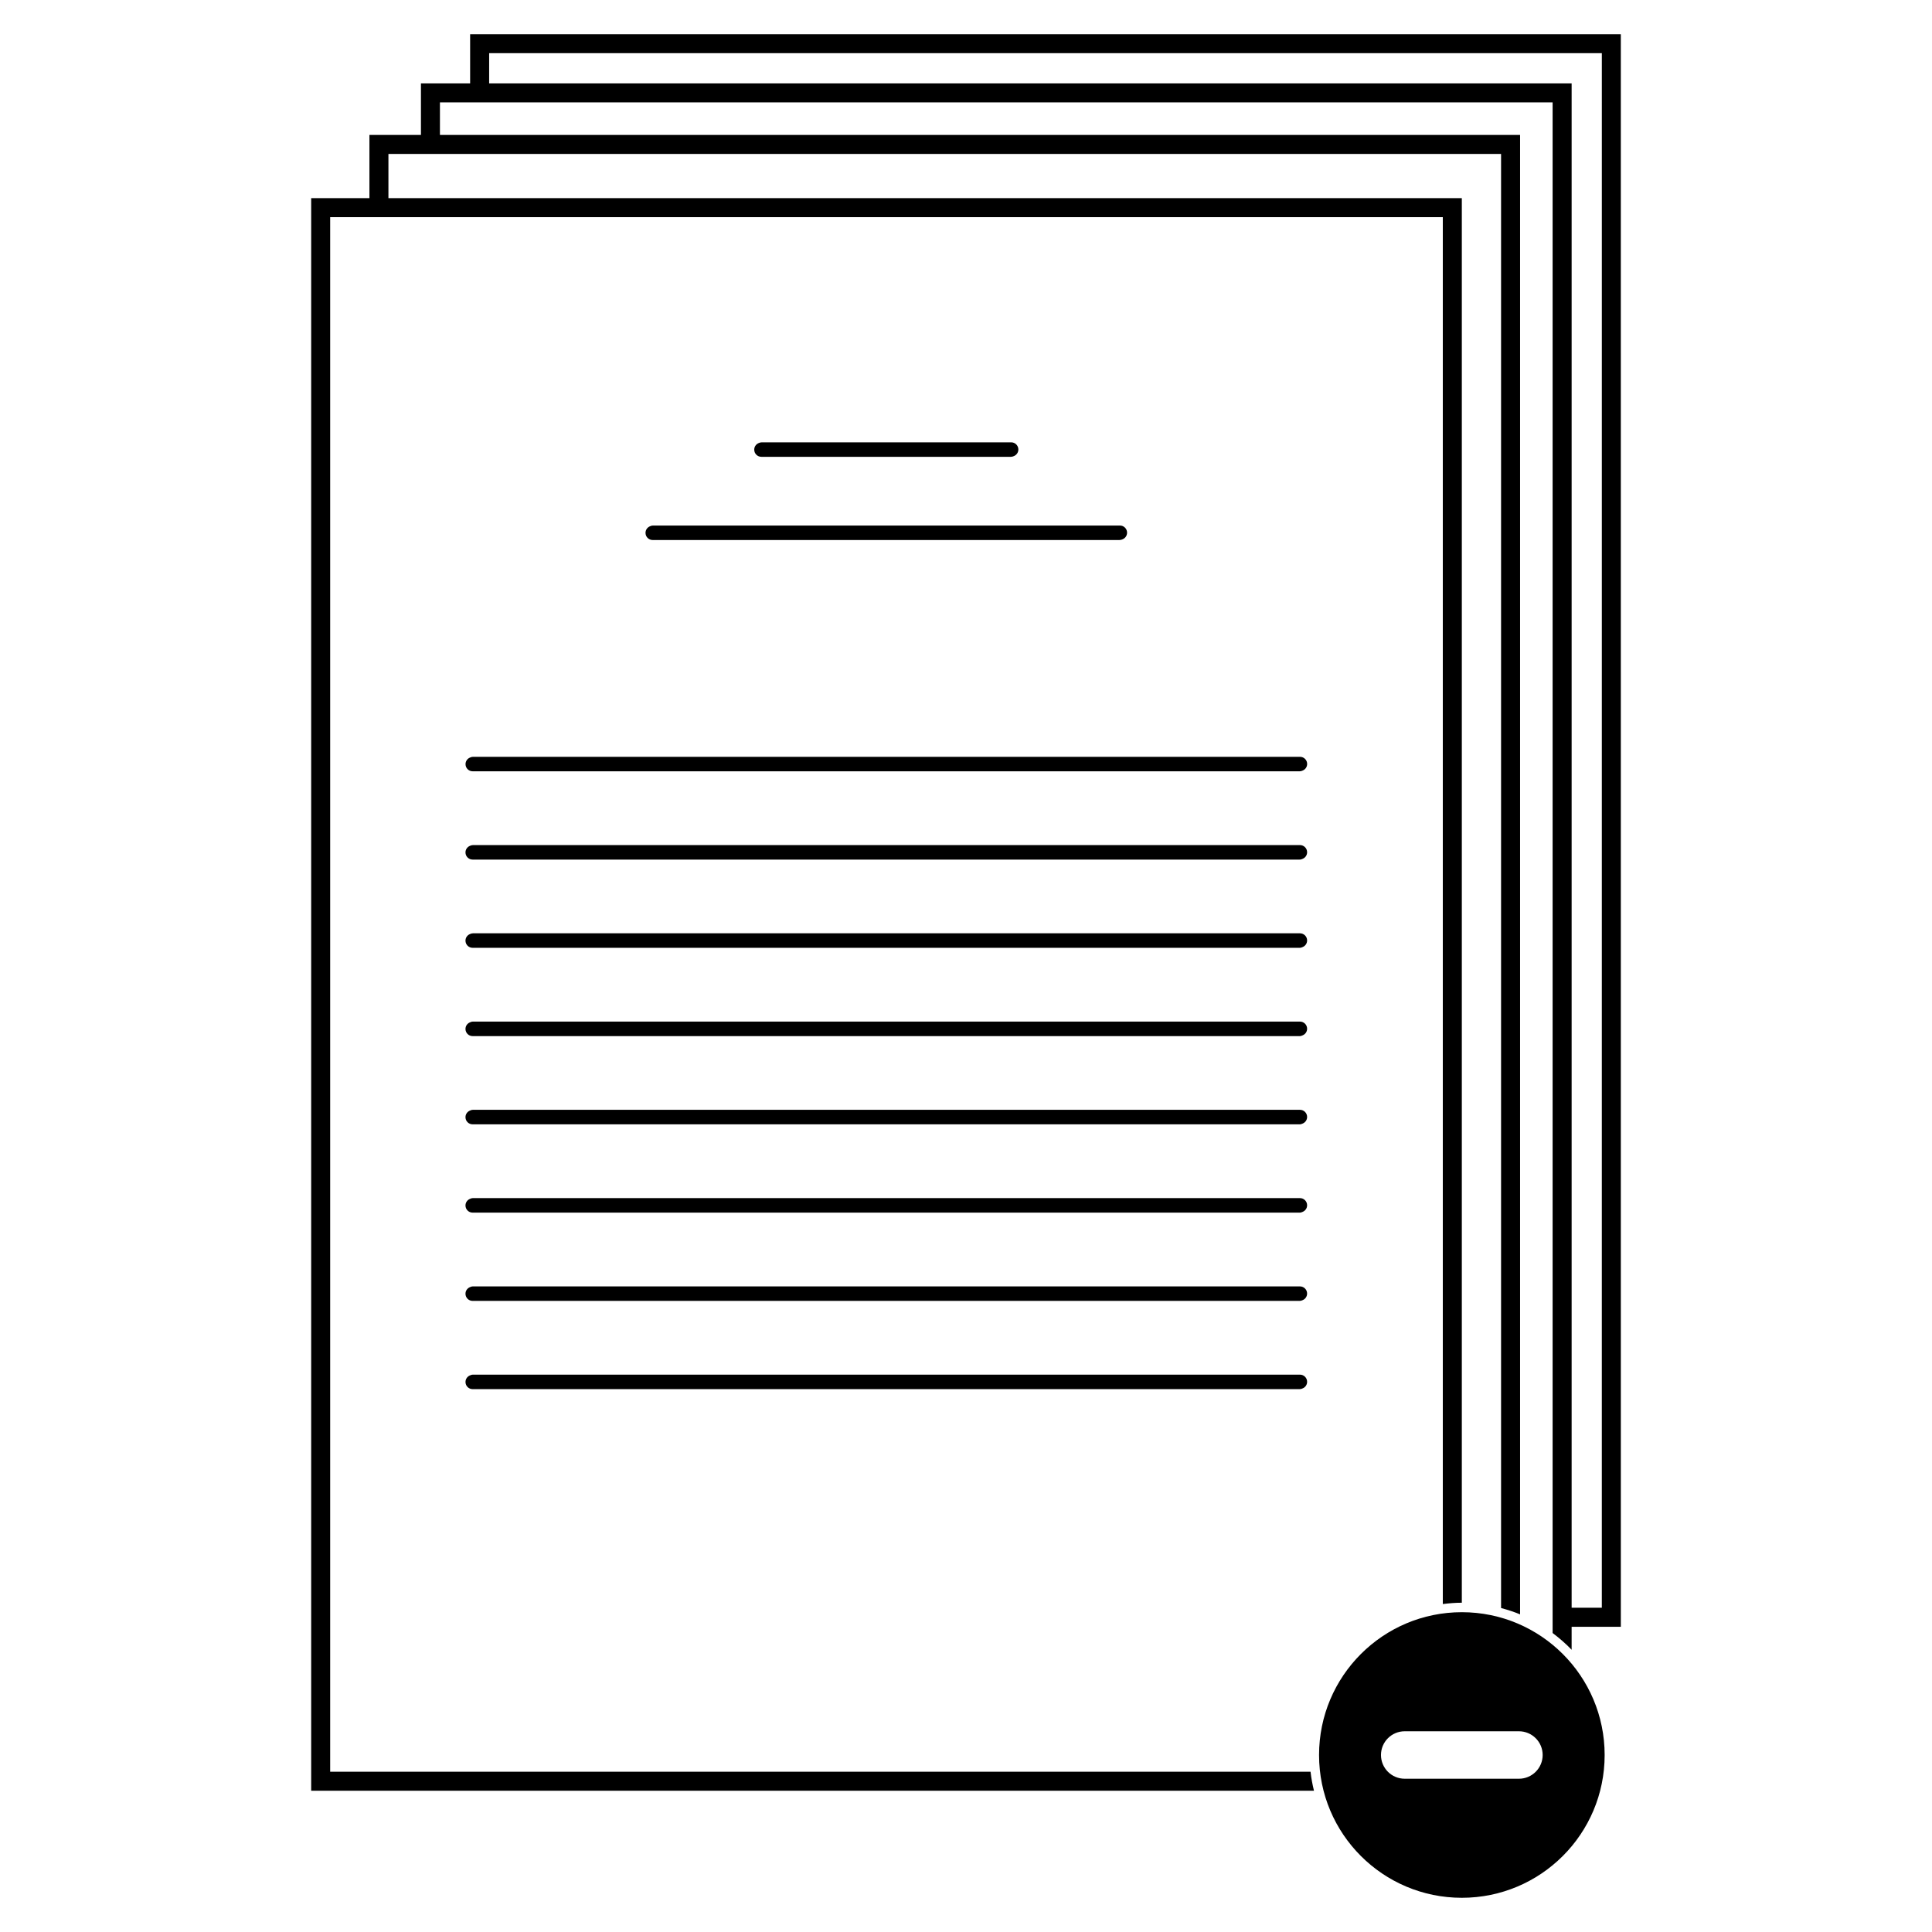
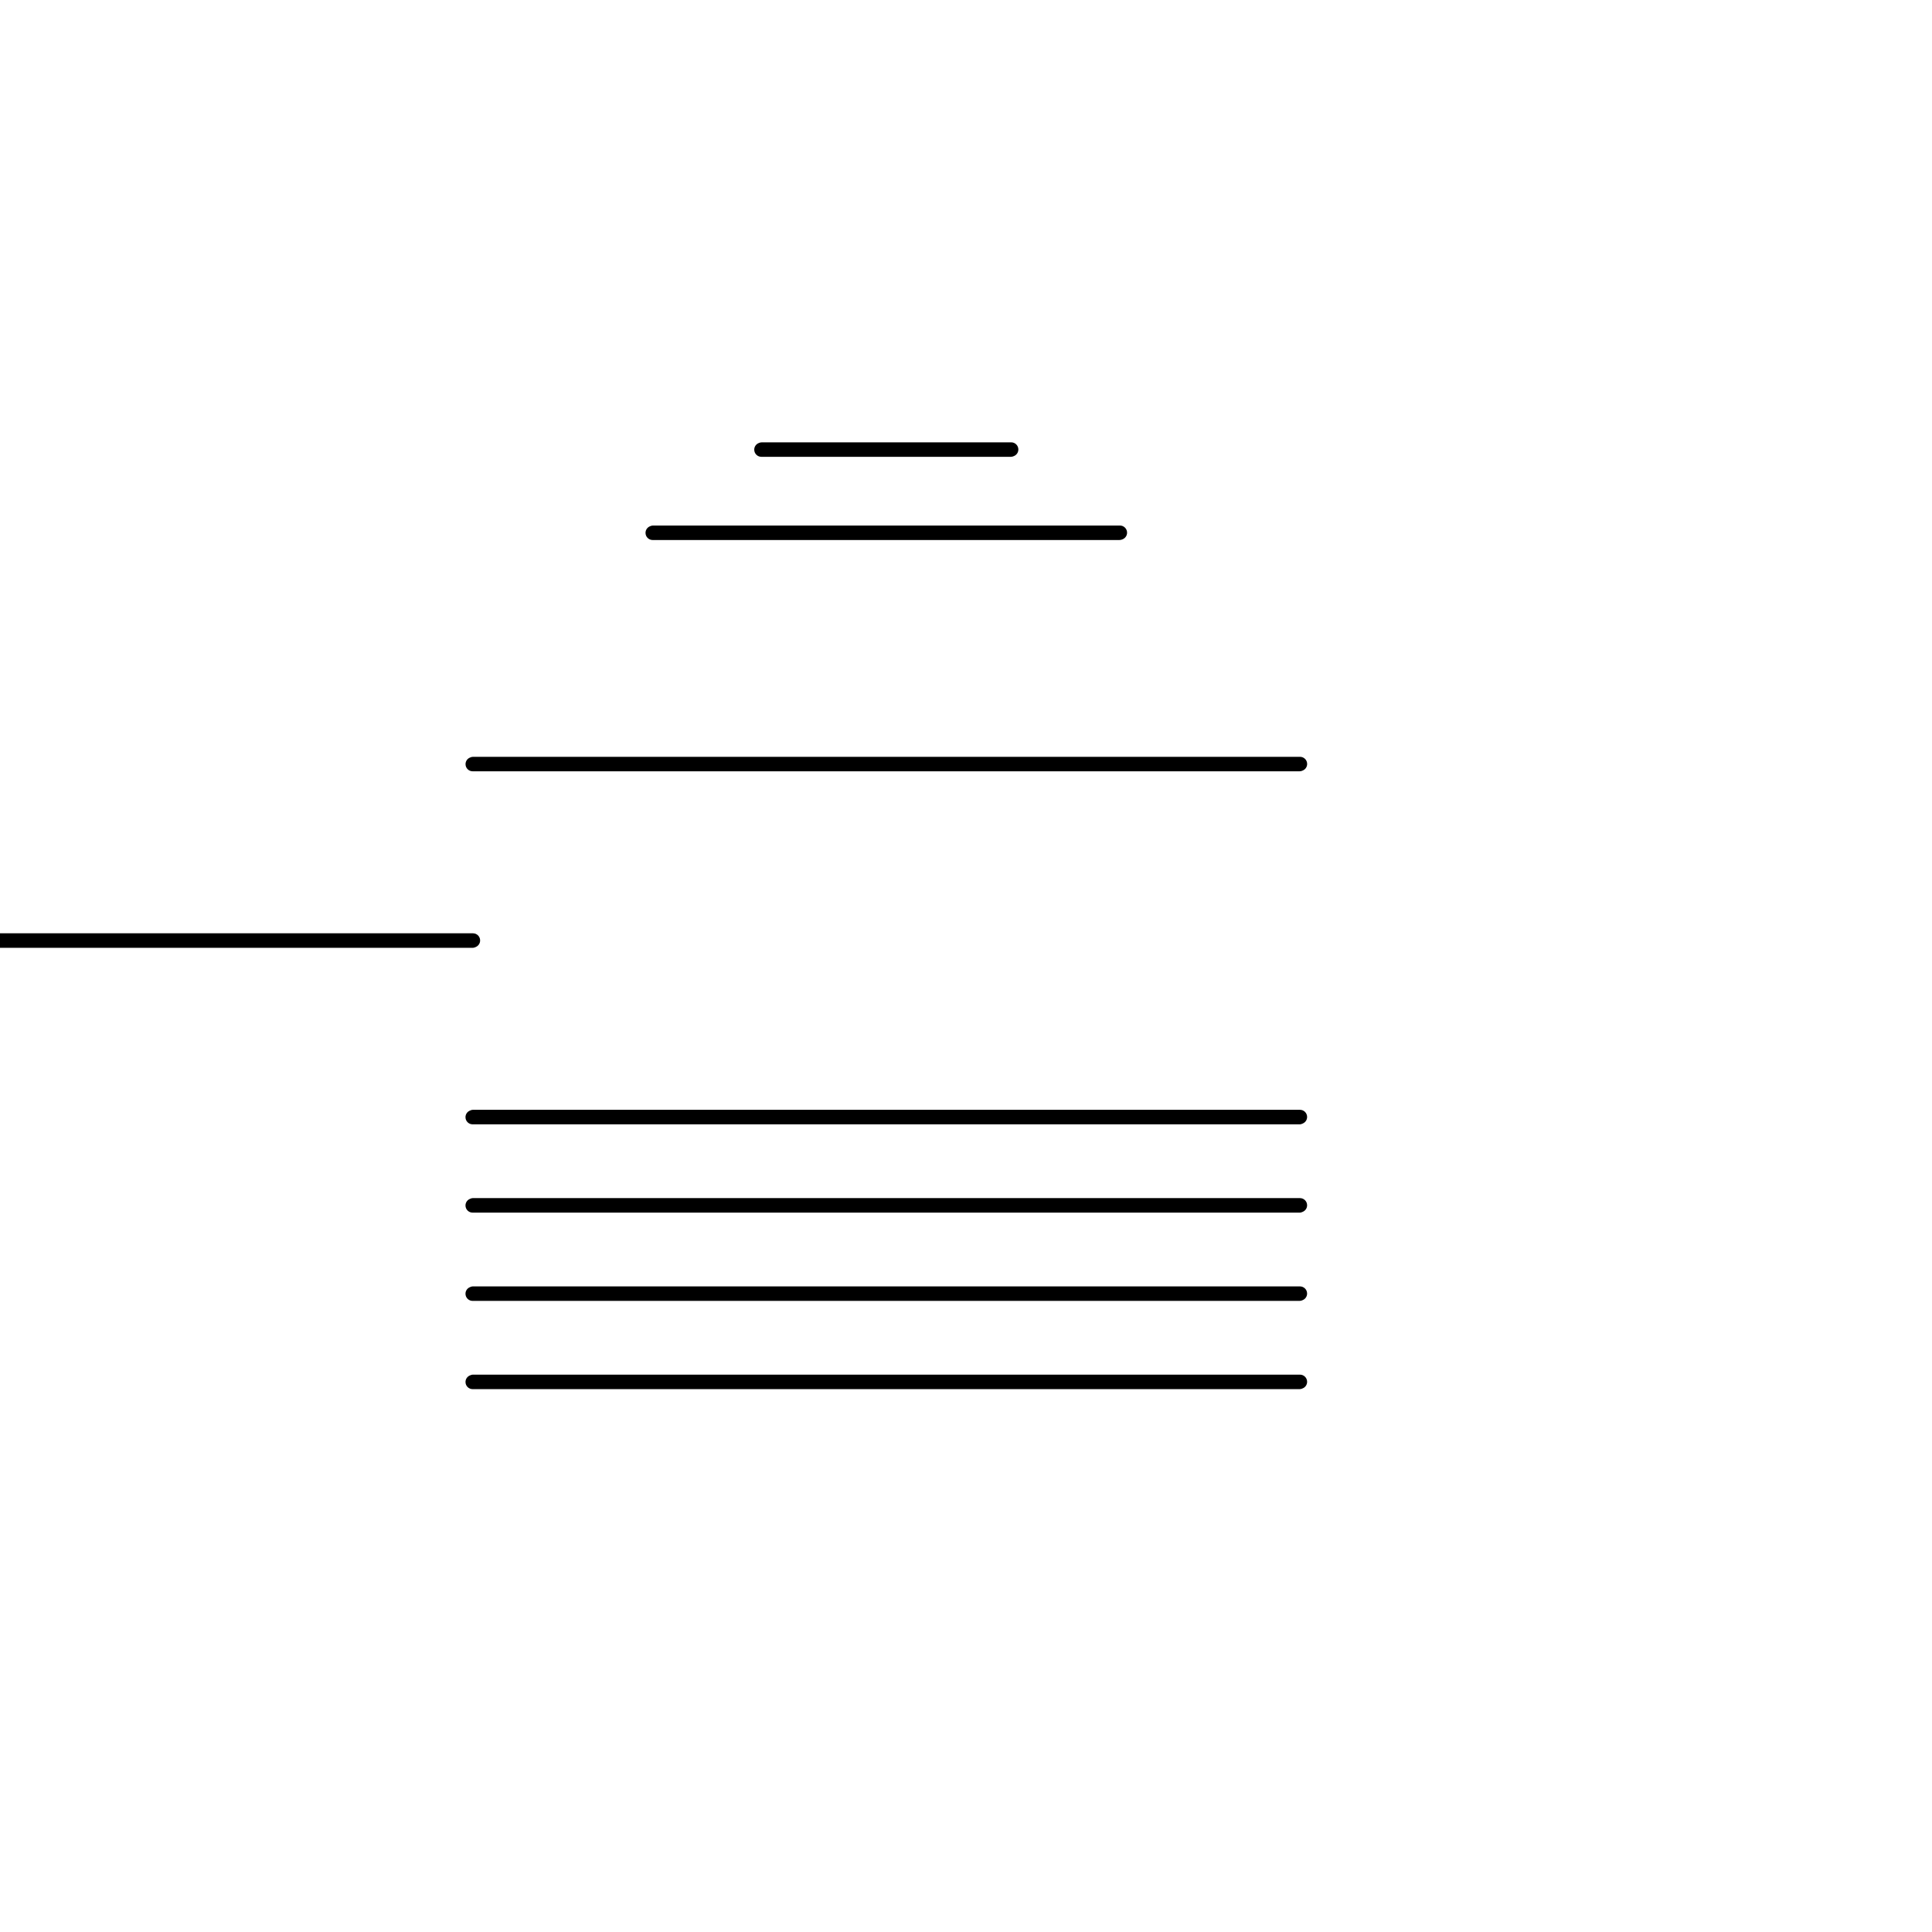
<svg xmlns="http://www.w3.org/2000/svg" fill="#000000" width="800px" height="800px" version="1.1" viewBox="144 144 512 512">
  <g>
    <path d="m411.89 265.06c0.297 0 0.559-0.082 0.805-0.195 0.699-0.281 1.18-0.953 1.18-1.75 0-1.043-0.848-1.891-1.891-1.891h-66.117c-0.293 0-0.559 0.082-0.805 0.195-0.695 0.281-1.18 0.953-1.18 1.75 0 1.043 0.848 1.891 1.891 1.891z" />
-     <path d="m269.25 371.8h219.16c0.309 0 0.578-0.09 0.828-0.211 0.691-0.289 1.16-0.957 1.16-1.742 0-1.043-0.848-1.891-1.891-1.891h-219.16c-0.301 0-0.574 0.086-0.828 0.211-0.684 0.289-1.16 0.957-1.16 1.742 0.004 1.043 0.848 1.891 1.891 1.891z" />
-     <path d="m269.25 395.18h219.16c0.309 0 0.578-0.09 0.828-0.211 0.691-0.289 1.16-0.957 1.16-1.742 0-1.043-0.848-1.891-1.891-1.891h-219.16c-0.301 0-0.574 0.086-0.828 0.211-0.684 0.289-1.16 0.957-1.16 1.742 0.004 1.043 0.848 1.891 1.891 1.891z" />
-     <path d="m269.25 418.58h219.16c0.309 0 0.578-0.09 0.828-0.215 0.691-0.289 1.16-0.953 1.16-1.742 0-1.043-0.848-1.891-1.891-1.891h-219.16c-0.301 0-0.574 0.09-0.828 0.215-0.684 0.289-1.16 0.953-1.16 1.742 0.004 1.047 0.848 1.891 1.891 1.891z" />
+     <path d="m269.25 395.18c0.309 0 0.578-0.09 0.828-0.211 0.691-0.289 1.16-0.957 1.16-1.742 0-1.043-0.848-1.891-1.891-1.891h-219.16c-0.301 0-0.574 0.086-0.828 0.211-0.684 0.289-1.16 0.957-1.16 1.742 0.004 1.043 0.848 1.891 1.891 1.891z" />
    <path d="m269.25 441.96h219.16c0.309 0 0.578-0.09 0.828-0.215 0.691-0.289 1.16-0.953 1.16-1.742 0-1.043-0.848-1.891-1.891-1.891h-219.16c-0.301 0-0.574 0.09-0.828 0.215-0.684 0.289-1.16 0.953-1.16 1.742 0.004 1.047 0.848 1.891 1.891 1.891z" />
    <path d="m269.25 465.36h219.16c0.309 0 0.578-0.09 0.828-0.215 0.691-0.289 1.16-0.953 1.16-1.742 0-1.043-0.848-1.891-1.891-1.891h-219.16c-0.301 0-0.574 0.09-0.828 0.215-0.684 0.289-1.16 0.953-1.16 1.742 0.004 1.043 0.848 1.891 1.891 1.891z" />
    <path d="m269.25 488.75h219.16c0.297 0 0.57-0.082 0.816-0.207 0.691-0.277 1.168-0.953 1.168-1.742 0-1.043-0.848-1.891-1.891-1.891h-219.16c-0.297 0-0.562 0.09-0.816 0.207-0.691 0.289-1.168 0.953-1.168 1.742 0.004 1.043 0.848 1.891 1.891 1.891z" />
    <path d="m489.23 511.93c0.691-0.277 1.168-0.953 1.168-1.742 0-1.043-0.848-1.891-1.891-1.891h-219.16c-0.297 0-0.562 0.09-0.816 0.207-0.691 0.289-1.168 0.953-1.168 1.742 0 1.043 0.848 1.891 1.891 1.891h219.16c0.293 0 0.57-0.082 0.816-0.207z" />
-     <path d="m268.59 153.06v13.039h-13.035v13.66h-13.652v16.75h-15.438v422.05h265.75c-0.395-1.641-0.719-3.316-0.906-5.039h-259.81v-411.97h294.86v367.54c1.652-0.207 3.324-0.352 5.039-0.352v-372.23h-284.46v-11.715h294.86v385.35c1.723 0.465 3.414 1.004 5.039 1.684v-392.07h-286.25v-8.621h294.87v405.63c1.797 1.352 3.481 2.816 5.039 4.438v-6.09h13.039l-0.004-422.05zm299.91 417.01h-8v-403.97h-286.87l0.004-8.004h294.87z" />
    <path d="m268.54 344.77c-0.691 0.281-1.168 0.953-1.168 1.742 0 1.043 0.848 1.891 1.891 1.891h219.16c0.297 0 0.57-0.086 0.816-0.207 0.691-0.281 1.168-0.953 1.168-1.742 0-1.043-0.848-1.891-1.891-1.891h-219.16c-0.297 0-0.562 0.082-0.816 0.207z" />
    <path d="m316.25 283.47c-0.695 0.281-1.18 0.953-1.18 1.75 0 1.043 0.848 1.891 1.891 1.891l123.74-0.004c0.289 0 0.559-0.082 0.805-0.195 0.691-0.281 1.18-0.953 1.18-1.75 0-1.043-0.848-1.891-1.891-1.891h-123.73c-0.293 0-0.562 0.078-0.812 0.199z" />
-     <path d="m531.4 571.25c-20.898 0-37.836 16.941-37.836 37.848 0 20.902 16.934 37.836 37.836 37.836s37.848-16.934 37.848-37.836c0-20.906-16.949-37.848-37.848-37.848zm15.133 44.133h-30.27c-3.473 0-6.289-2.816-6.289-6.289s2.816-6.289 6.289-6.289h30.27c3.473 0 6.289 2.816 6.289 6.289s-2.816 6.289-6.289 6.289z" />
  </g>
</svg>